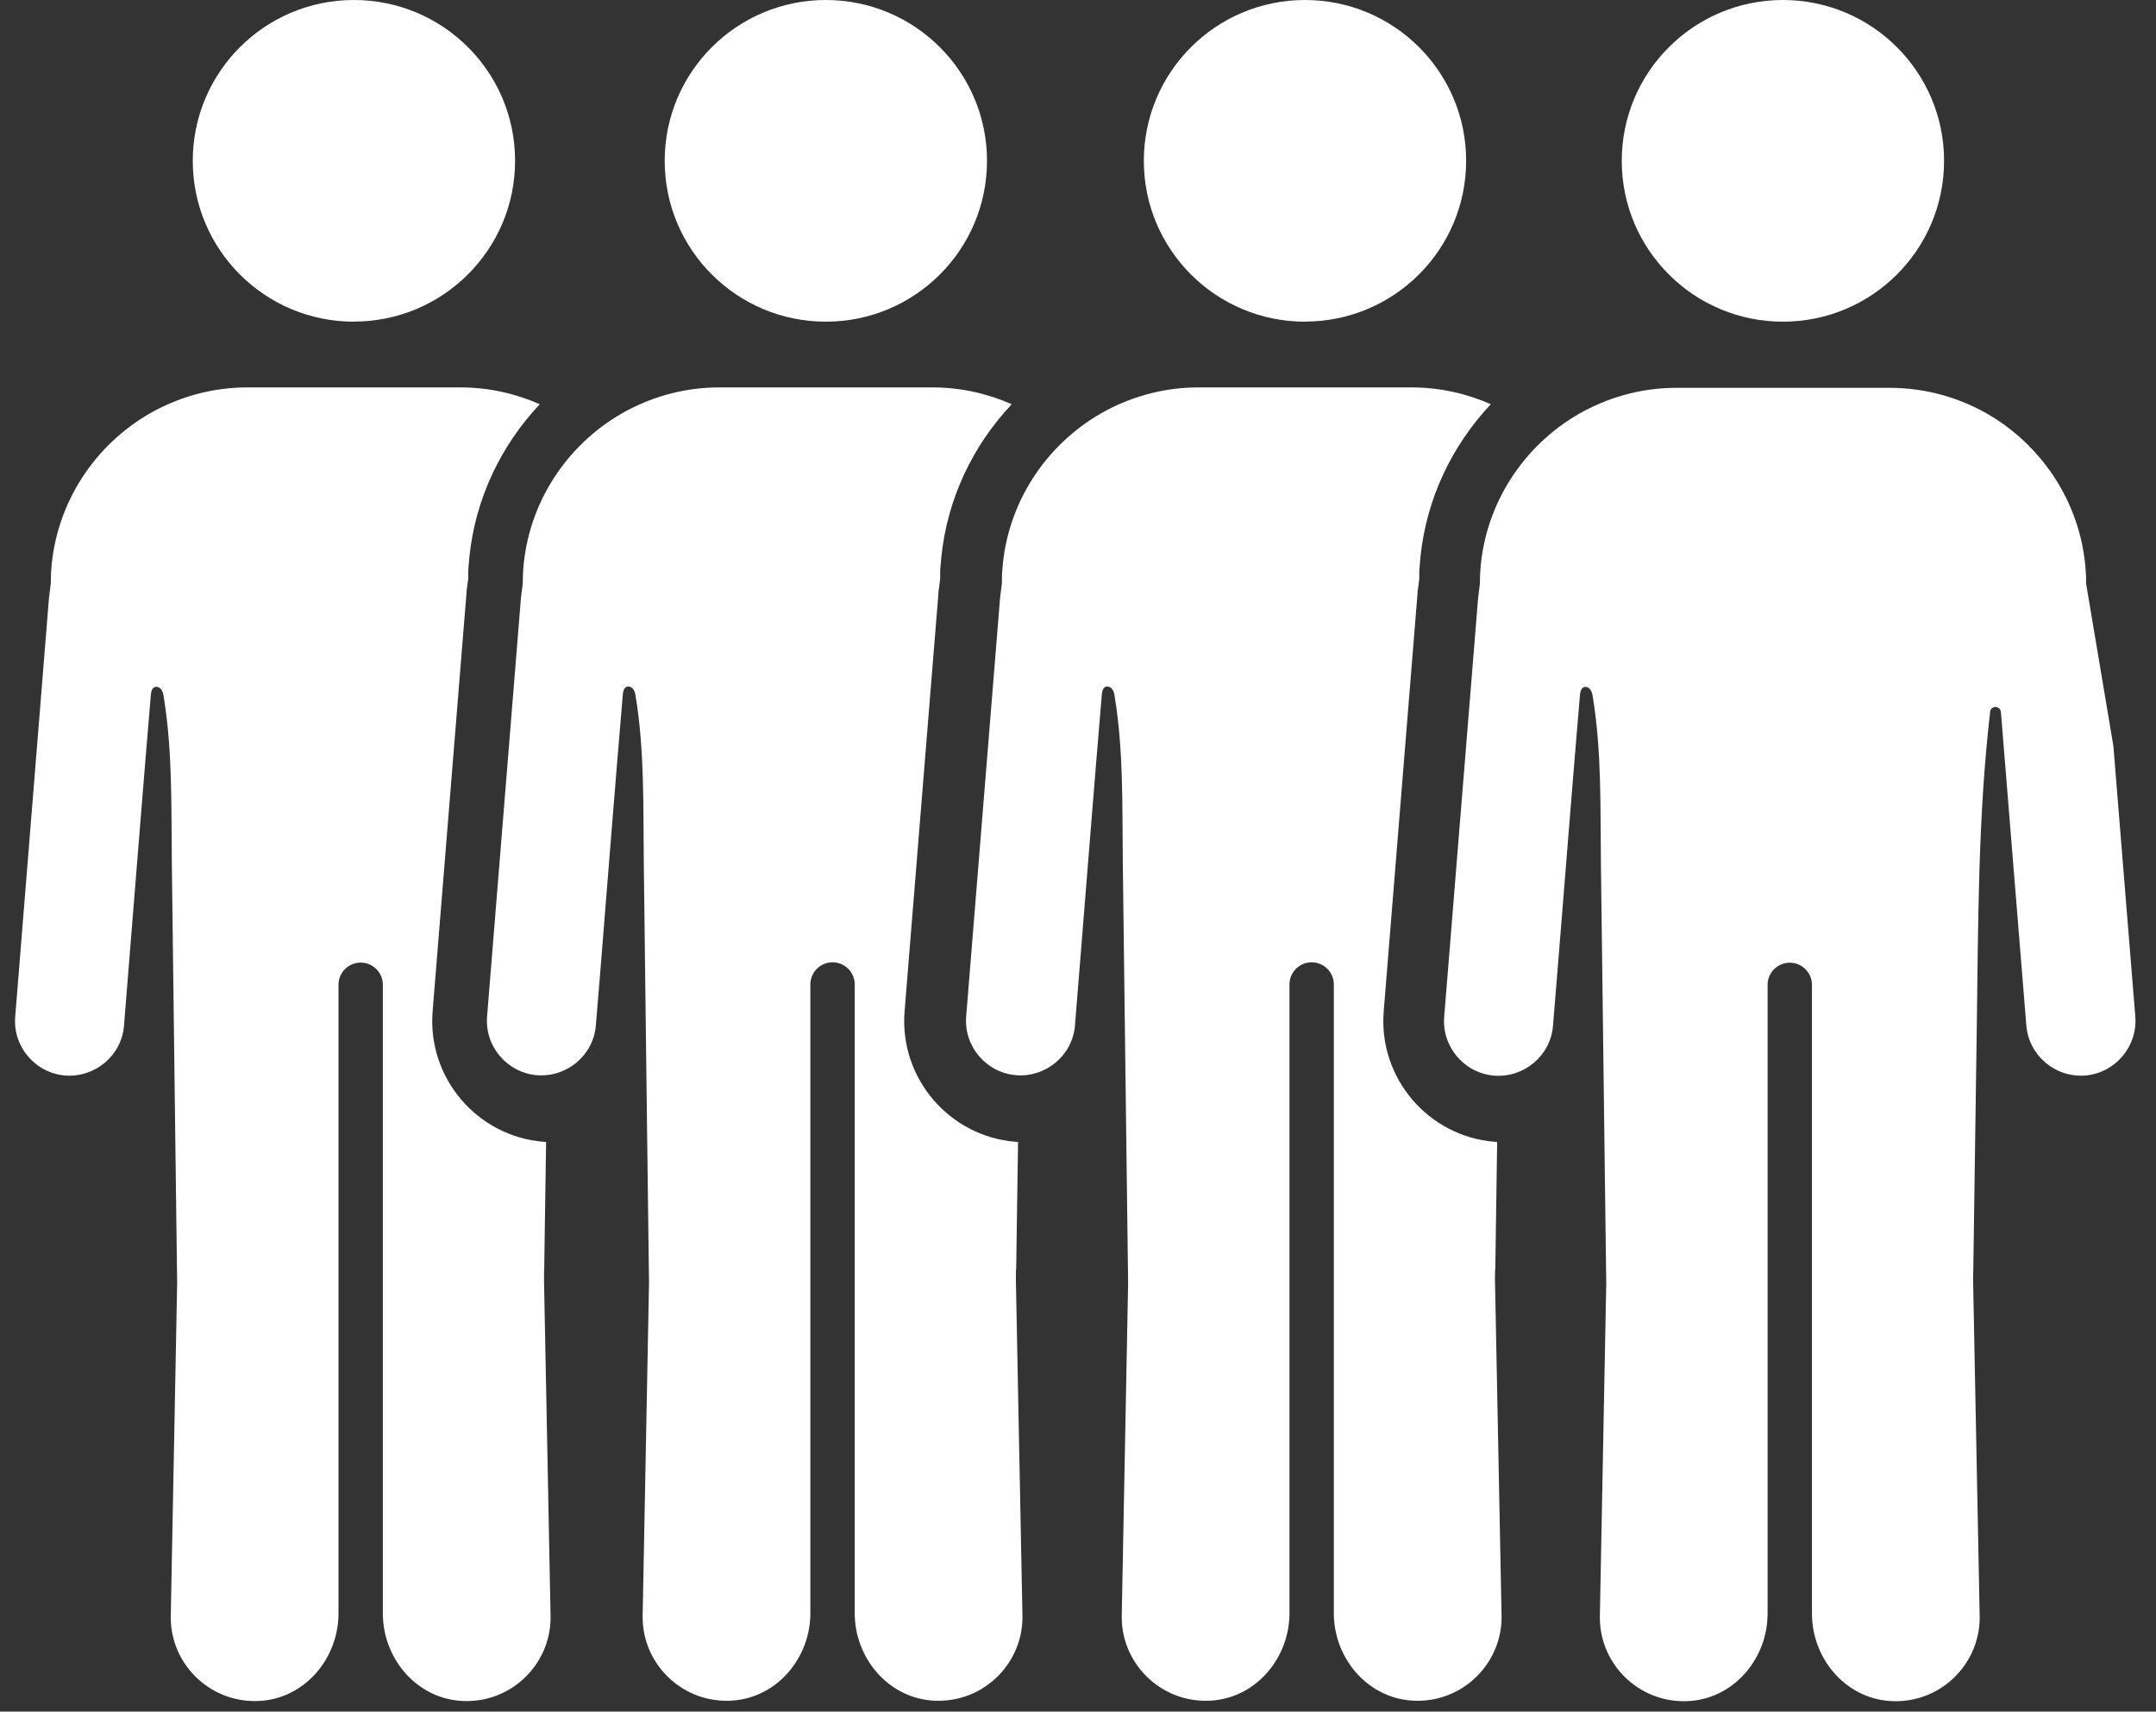
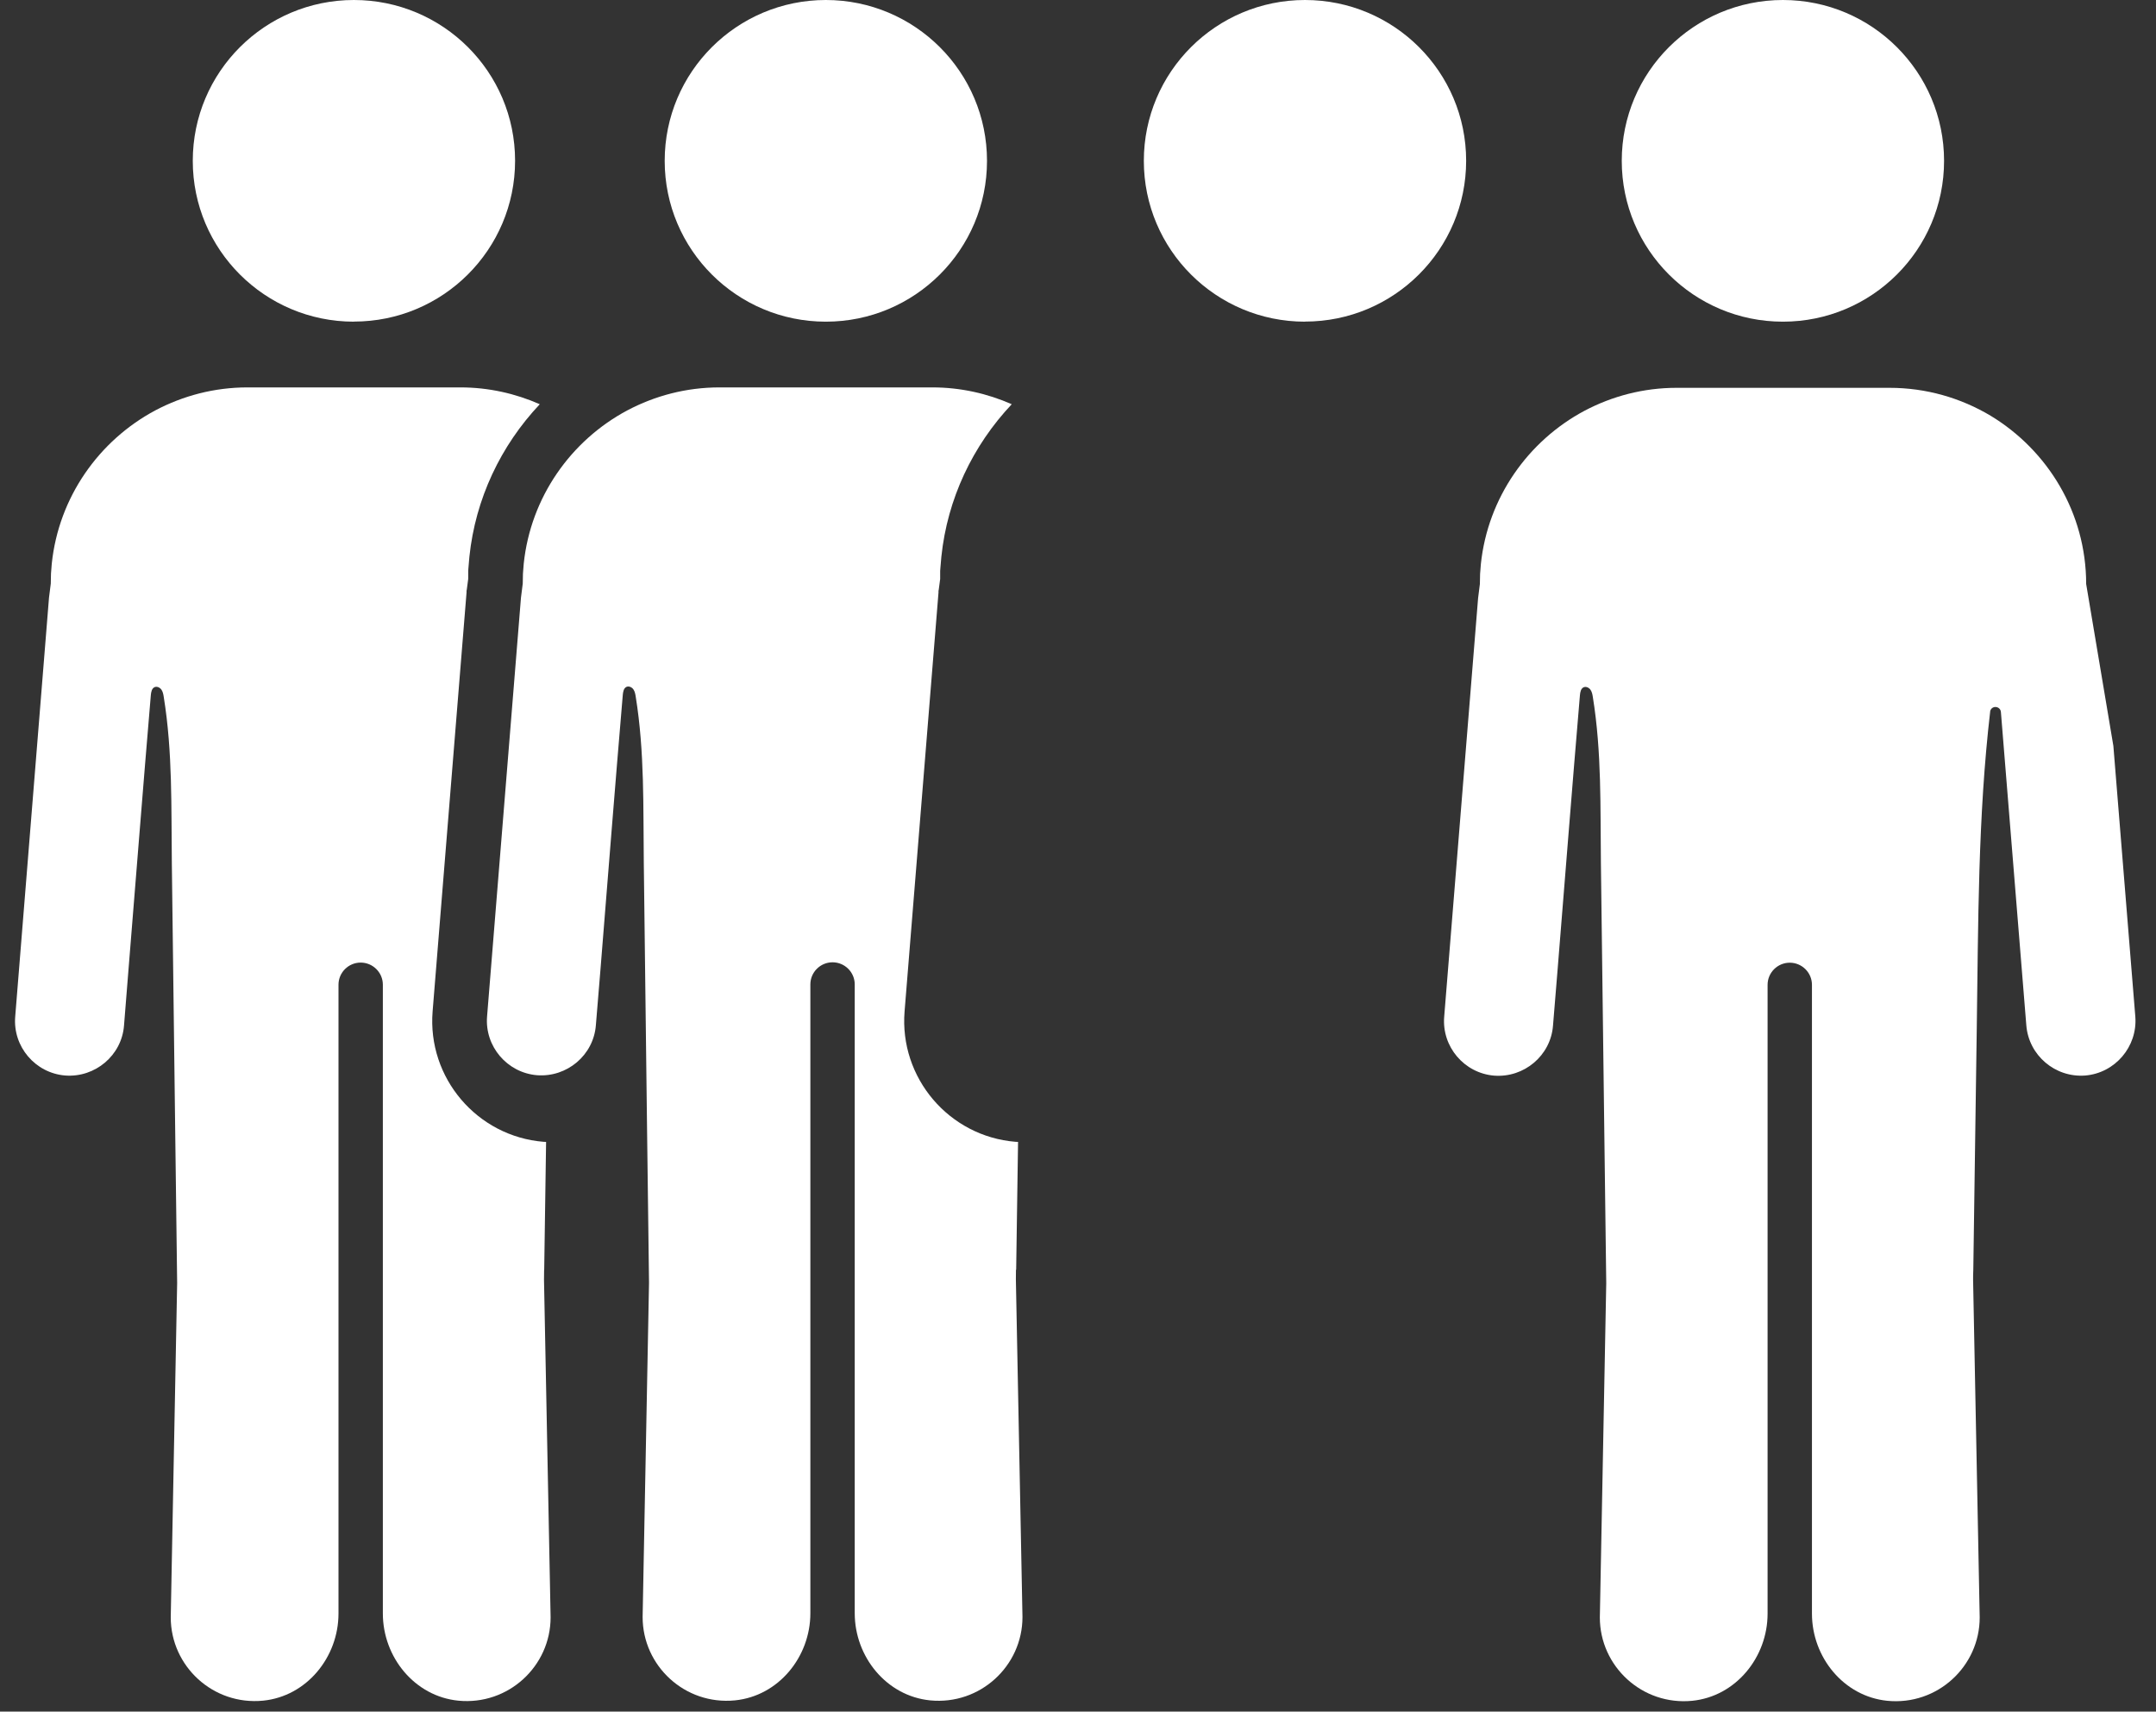
<svg xmlns="http://www.w3.org/2000/svg" width="97" height="77" viewBox="0 0 97 77" fill="none">
  <rect x="0" y="0" width="97" height="77" fill="#333333" stroke="none" />
  <path d="M80.215 14.471C84.219 14.471 87.465 11.232 87.465 7.236C87.465 3.24 84.219 0 80.215 0C76.21 0 72.964 3.24 72.964 7.236C72.964 11.232 76.21 14.471 80.215 14.471Z" fill="white" />
  <path d="M96.07 45.743L95.082 33.556L93.858 26.271C93.858 23.072 92.133 20.262 89.561 18.704C88.226 17.907 86.669 17.447 85.011 17.447H75.428C73.938 17.447 72.532 17.823 71.29 18.478C68.749 19.832 66.936 22.39 66.625 25.377L66.59 25.824C66.59 25.97 66.581 26.125 66.581 26.271L66.501 26.904L64.975 45.743C64.865 47.089 65.876 48.279 67.224 48.39C68.572 48.492 69.769 47.487 69.871 46.137C69.938 45.31 70.004 44.482 70.075 43.65C70.412 39.526 70.731 35.401 71.082 31.276C71.095 31.139 71.122 30.976 71.25 30.918C71.357 30.874 71.485 30.931 71.556 31.029C71.623 31.122 71.645 31.241 71.663 31.356C72.066 33.852 71.995 36.322 72.026 38.84C72.075 42.818 72.124 46.792 72.177 50.771C72.204 53.09 72.235 55.409 72.266 57.727L71.978 72.765C71.978 74.965 73.885 76.735 76.133 76.514C78.093 76.319 79.525 74.558 79.525 72.593V44.305C79.525 43.756 79.973 43.309 80.523 43.309C81.073 43.309 81.521 43.756 81.521 44.305V72.593C81.521 74.558 82.953 76.319 84.913 76.514C87.162 76.735 89.068 74.965 89.068 72.765L88.771 57.581C88.771 57.431 88.771 57.285 88.78 57.135C88.833 53.537 88.886 49.939 88.935 46.341C89.006 41.53 88.984 36.764 89.543 31.98C89.623 31.719 89.999 31.763 90.022 32.033L91.166 46.133C91.277 47.478 92.461 48.487 93.813 48.385C95.161 48.275 96.172 47.084 96.07 45.739V45.743Z" fill="white" />
  <path d="M58.713 14.467C62.717 14.467 65.963 11.227 65.963 7.231C65.963 3.235 62.717 0 58.713 0C54.709 0 51.462 3.239 51.462 7.236C51.462 11.232 54.709 14.471 58.713 14.471V14.467Z" fill="white" />
-   <path d="M67.274 57.133C67.3 55.213 67.331 53.292 67.358 51.371C67.318 51.371 67.287 51.371 67.247 51.367C64.249 51.124 62.01 48.486 62.254 45.495L63.779 26.655V26.584L63.793 26.514L63.855 26.044V25.686L63.864 25.562L63.908 25.049C64.178 22.438 65.318 20.048 67.074 18.185C65.979 17.703 64.773 17.428 63.504 17.428H53.921C52.431 17.428 51.026 17.804 49.784 18.459C47.239 19.814 45.429 22.371 45.119 25.359L45.083 25.805C45.083 25.952 45.075 26.107 45.075 26.253L44.995 26.885L43.469 45.725C43.358 47.07 44.37 48.26 45.718 48.371C47.066 48.473 48.263 47.468 48.365 46.118C48.431 45.291 48.498 44.463 48.565 43.631C48.901 39.507 49.221 35.382 49.571 31.258C49.584 31.12 49.611 30.957 49.74 30.899C49.846 30.855 49.975 30.913 50.046 31.01C50.112 31.103 50.134 31.222 50.152 31.337C50.556 33.833 50.485 36.303 50.516 38.821C50.565 42.799 50.613 46.773 50.666 50.752C50.697 53.071 50.724 55.39 50.755 57.709L50.467 72.746C50.467 74.946 52.374 76.716 54.622 76.495C56.582 76.3 58.014 74.539 58.014 72.574V44.286C58.014 43.738 58.462 43.291 59.012 43.291C59.562 43.291 60.01 43.738 60.01 44.286V72.574C60.01 74.539 61.442 76.3 63.403 76.495C65.651 76.716 67.558 74.946 67.558 72.746L67.26 57.563C67.26 57.412 67.26 57.266 67.265 57.116L67.274 57.133Z" fill="white" />
  <path d="M37.155 14.471C41.16 14.471 44.406 11.232 44.406 7.236C44.406 3.24 41.16 0 37.155 0C33.151 0 29.905 3.24 29.905 7.236C29.905 11.232 33.151 14.471 37.155 14.471Z" fill="white" />
  <path d="M45.718 57.133L45.803 51.371C45.763 51.371 45.732 51.371 45.692 51.367C42.694 51.124 40.455 48.486 40.698 45.495L42.224 26.655V26.584L42.237 26.514L42.299 26.044V25.686L42.308 25.562L42.352 25.049C42.623 22.438 43.763 20.048 45.519 18.185C44.423 17.703 43.217 17.428 41.949 17.428H32.366C30.876 17.428 29.47 17.804 28.229 18.459C25.683 19.814 23.874 22.371 23.563 25.359L23.528 25.805C23.528 25.952 23.519 26.107 23.519 26.253L23.439 26.885L21.914 45.725C21.803 47.07 22.814 48.26 24.162 48.371C25.51 48.473 26.707 47.468 26.809 46.118C26.876 45.291 26.942 44.463 27.014 43.631C27.346 39.507 27.67 35.382 28.02 31.258C28.033 31.12 28.06 30.957 28.189 30.899C28.295 30.855 28.424 30.913 28.495 31.01C28.561 31.103 28.583 31.222 28.601 31.337C29.005 33.833 28.934 36.303 28.965 38.821C29.014 42.799 29.062 46.773 29.111 50.752C29.142 53.071 29.169 55.39 29.2 57.709L28.912 72.746C28.912 74.946 30.818 76.716 33.067 76.495C35.027 76.3 36.459 74.539 36.459 72.574V44.286C36.459 43.738 36.907 43.291 37.457 43.291C38.007 43.291 38.455 43.738 38.455 44.286V72.574C38.455 74.539 39.887 76.3 41.847 76.495C44.095 76.716 46.002 74.946 46.002 72.746L45.705 57.563C45.705 57.412 45.705 57.266 45.709 57.116L45.718 57.133Z" fill="white" />
  <path d="M15.923 14.467C19.927 14.467 23.174 11.227 23.174 7.231C23.174 3.235 19.927 0 15.923 0C11.919 0 8.673 3.239 8.673 7.236C8.673 11.232 11.919 14.471 15.923 14.471V14.467Z" fill="white" />
  <path d="M24.484 57.133C24.511 55.213 24.542 53.292 24.569 51.371C24.529 51.371 24.497 51.371 24.458 51.367C21.46 51.124 19.22 48.486 19.464 45.495L20.99 26.655V26.584L21.003 26.514L21.065 26.044V25.686L21.074 25.562L21.118 25.049C21.389 22.438 22.529 20.048 24.285 18.185C23.189 17.703 21.983 17.428 20.715 17.428H11.132C9.642 17.428 8.236 17.804 6.994 18.459C4.449 19.814 2.64 22.371 2.329 25.359L2.294 25.805C2.294 25.952 2.285 26.107 2.285 26.253L2.205 26.885L0.684 45.738C0.573 47.083 1.584 48.274 2.932 48.384C4.28 48.486 5.478 47.481 5.58 46.132C5.646 45.304 5.713 44.477 5.779 43.645C6.116 39.52 6.436 35.395 6.786 31.271C6.799 31.134 6.826 30.97 6.955 30.913C7.061 30.868 7.19 30.926 7.261 31.023C7.327 31.116 7.349 31.236 7.367 31.351C7.77 33.847 7.7 36.316 7.731 38.834C7.779 42.813 7.828 46.787 7.881 50.765C7.912 53.084 7.939 55.403 7.97 57.722L7.682 72.76C7.682 74.959 9.589 76.729 11.837 76.508C13.797 76.313 15.229 74.552 15.229 72.587V44.3C15.229 43.751 15.677 43.304 16.227 43.304C16.777 43.304 17.225 43.751 17.225 44.3V72.587C17.225 74.552 18.657 76.313 20.617 76.508C22.866 76.729 24.772 74.959 24.772 72.76L24.475 57.576C24.475 57.425 24.475 57.279 24.48 57.129L24.484 57.133Z" fill="white" />
</svg>